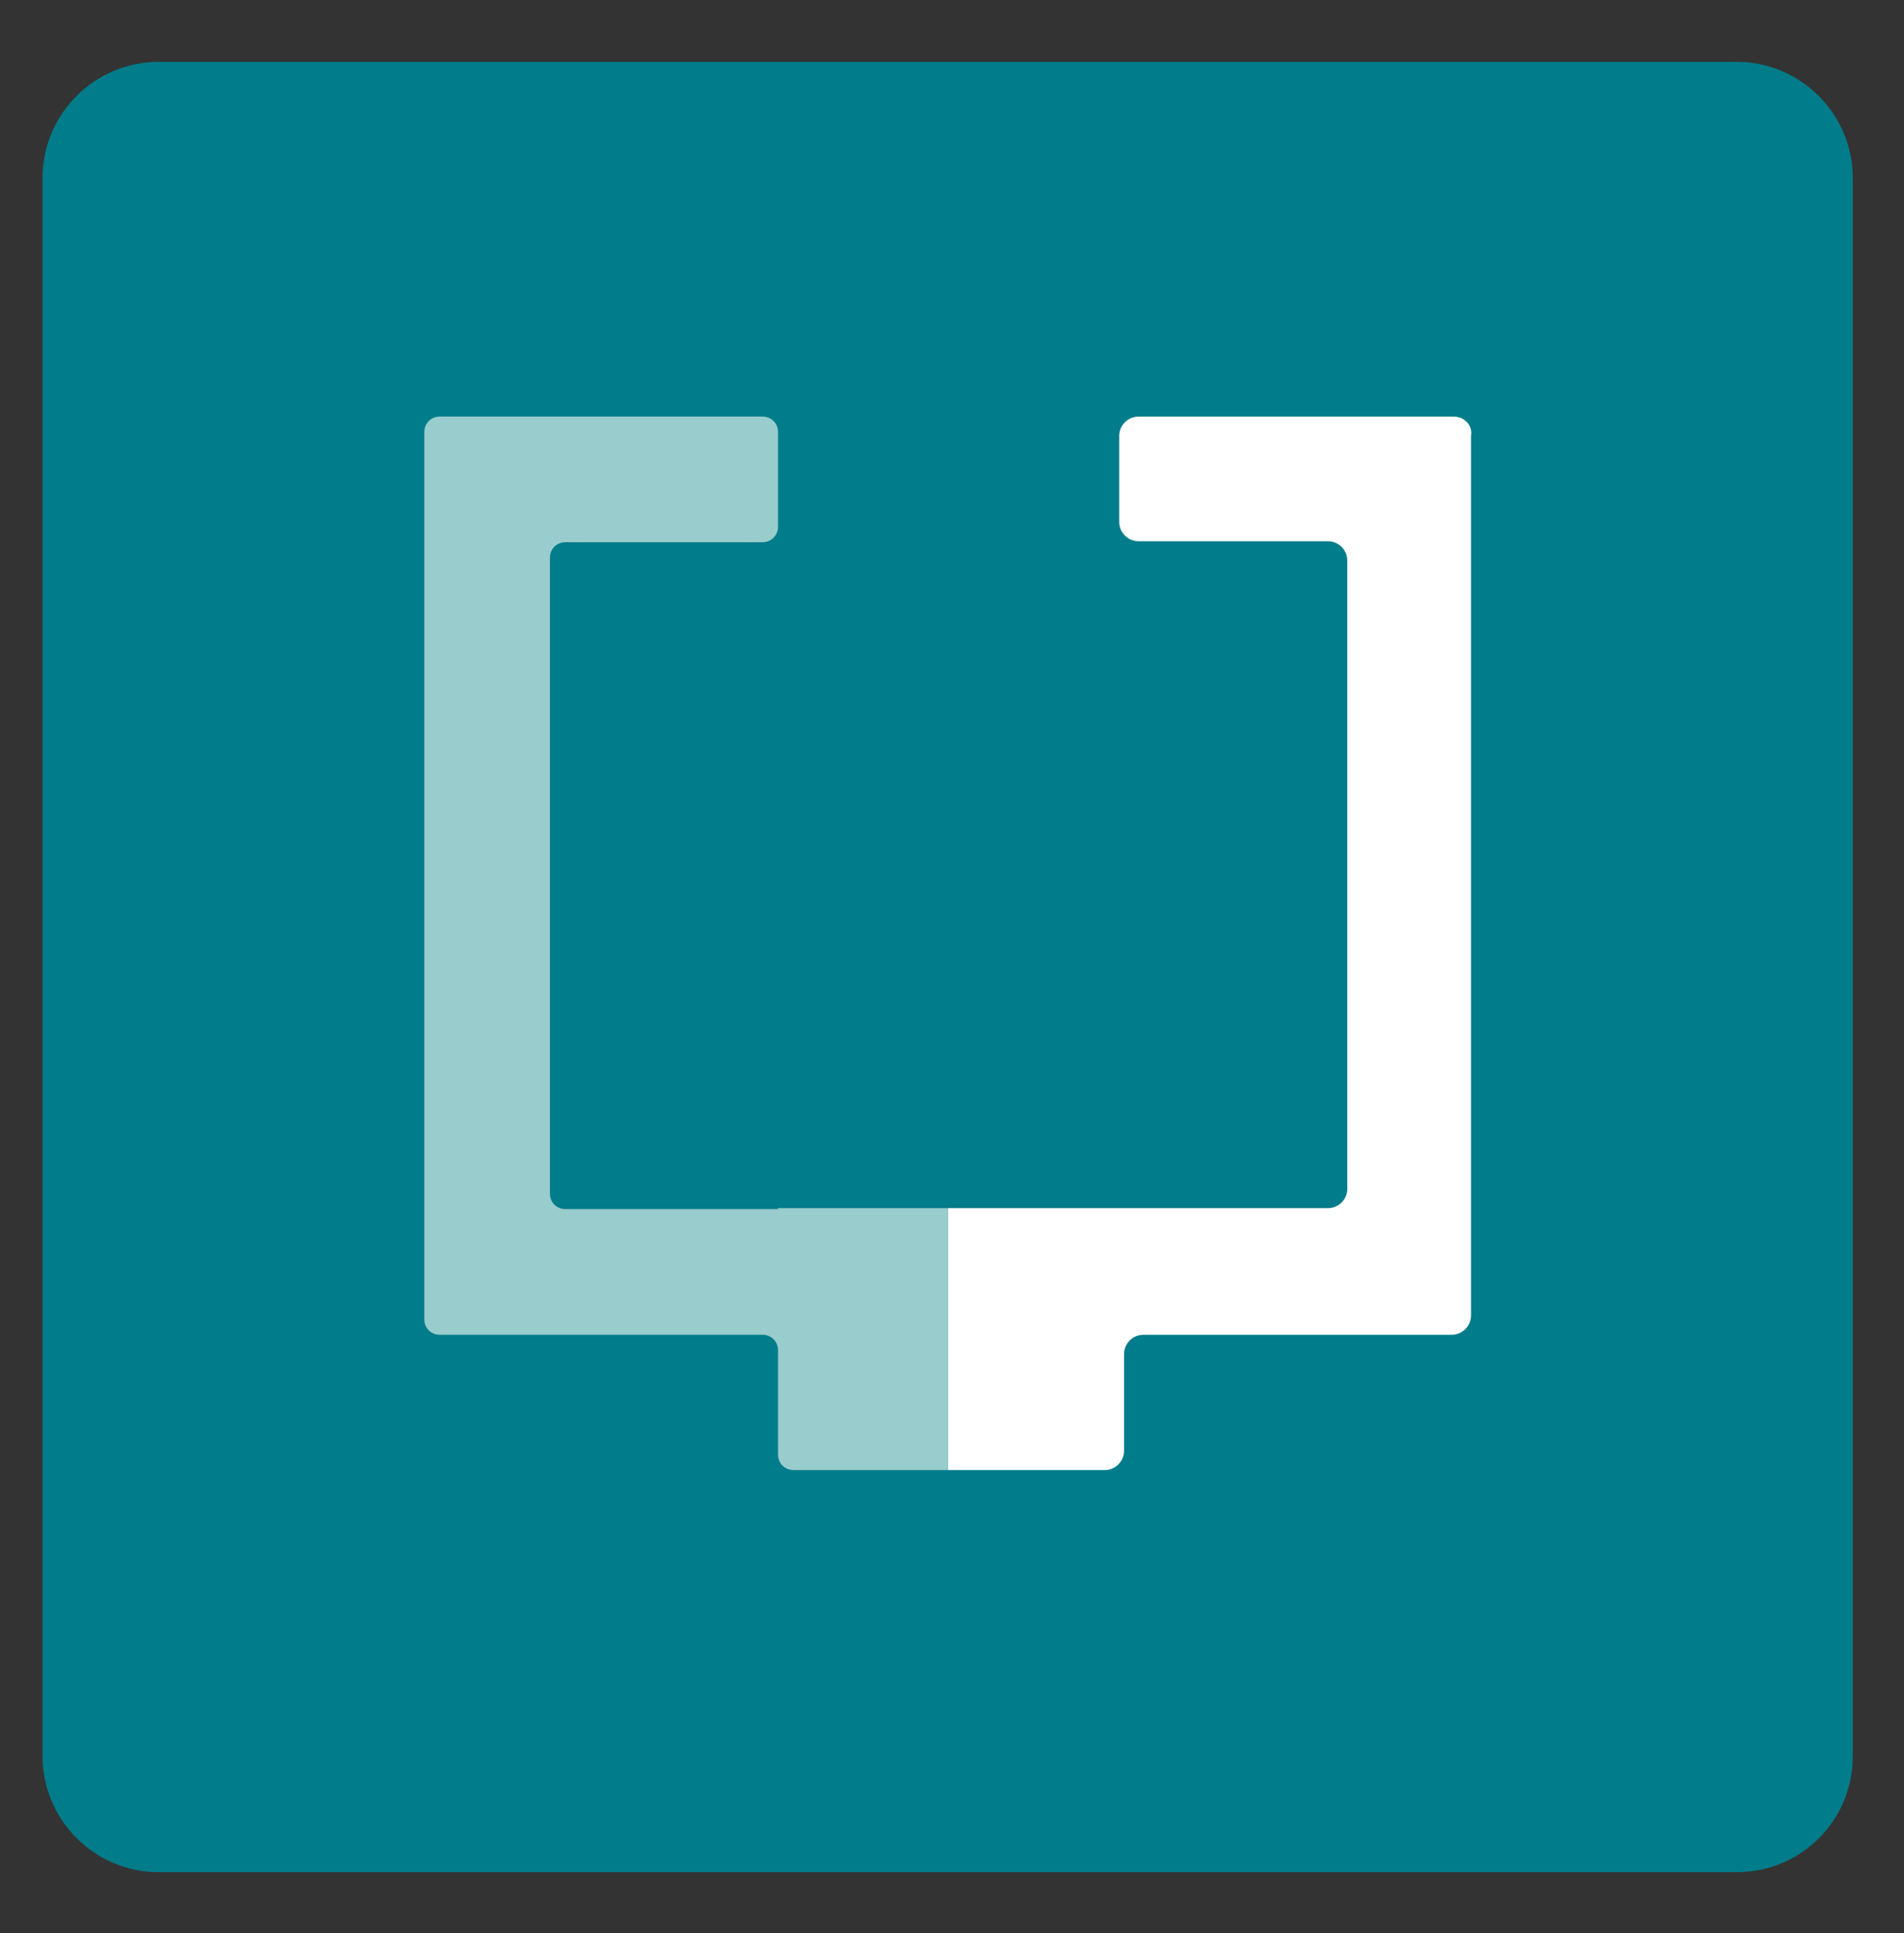
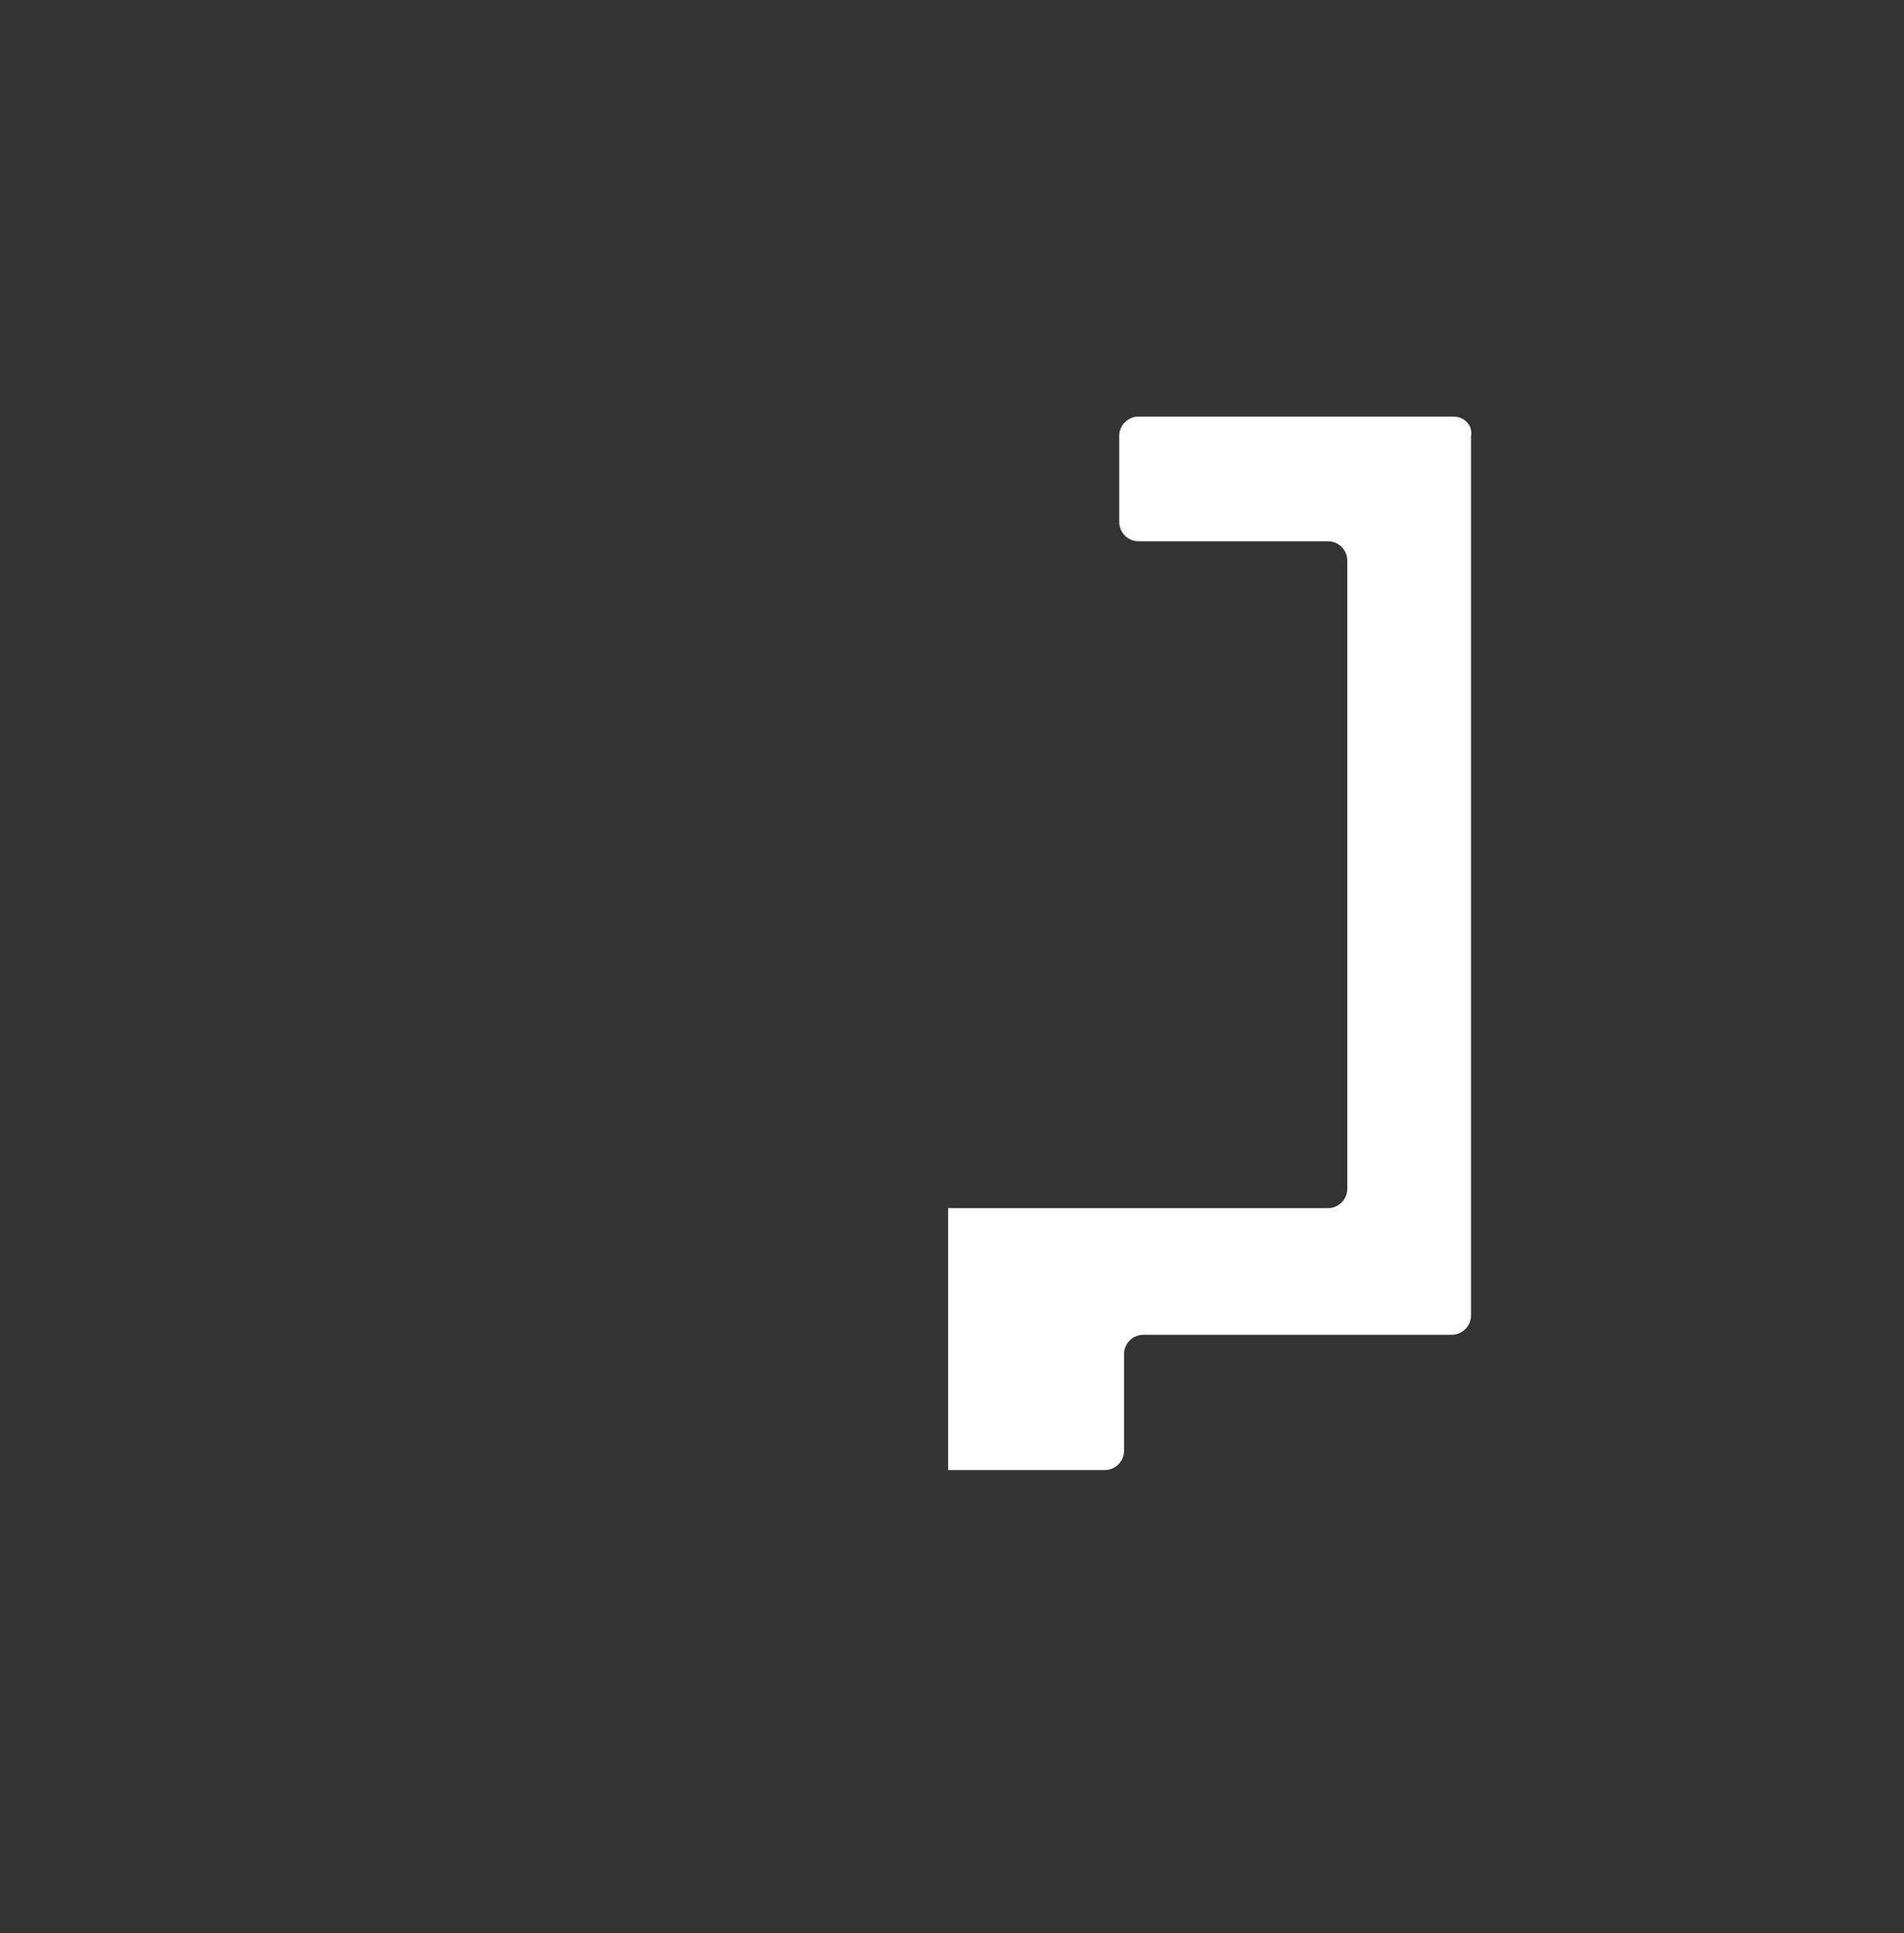
<svg xmlns="http://www.w3.org/2000/svg" width="197" height="200" viewBox="0 0 197 200" fill="none">
  <rect x="0" y="0" width="197" height="200" fill="#333333" stroke="none" />
-   <path d="M179.7 193.7H16.4C9.8 193.7 4.4 188.3 4.4 181.7V18.4C4.4 11.8 9.8 6.4 16.4 6.4H179.7C186.3 6.4 191.7 11.8 191.7 18.4V181.7C191.7 188.4 186.3 193.7 179.7 193.7Z" fill="#017C8A" />
  <path d="M150.4 43.1H117.8C116.7 43.1 115.8 44 115.8 45.1V54C115.8 55.1 116.7 56 117.8 56H137.4C138.5 56 139.4 56.9 139.4 58V123C139.4 124.1 138.5 125 137.4 125H116.5H98.1V138V152.1H114.3C115.4 152.1 116.3 151.2 116.3 150.1V140.1C116.3 139 117.2 138.1 118.3 138.1H150.2C151.3 138.1 152.2 137.2 152.2 136.1V45.1C152.4 44 151.5 43.1 150.4 43.1Z" fill="white" />
-   <path d="M80.5 125.1H58.5C57.6 125.1 56.9 124.4 56.9 123.5V57.7C56.9 56.8 57.6 56.1 58.5 56.1H78.9C79.8 56.1 80.5 55.4 80.5 54.5V44.7C80.5 43.8 79.8 43.1 78.9 43.1H45.5C44.6 43.1 43.9 43.8 43.9 44.7V136.5C43.9 137.4 44.6 138.1 45.5 138.1H78.9C79.8 138.1 80.5 138.8 80.5 139.7V150.5C80.5 151.4 81.2 152.1 82.1 152.1H98.1V125H80.5V125.1Z" fill="#99CCCC" />
</svg>